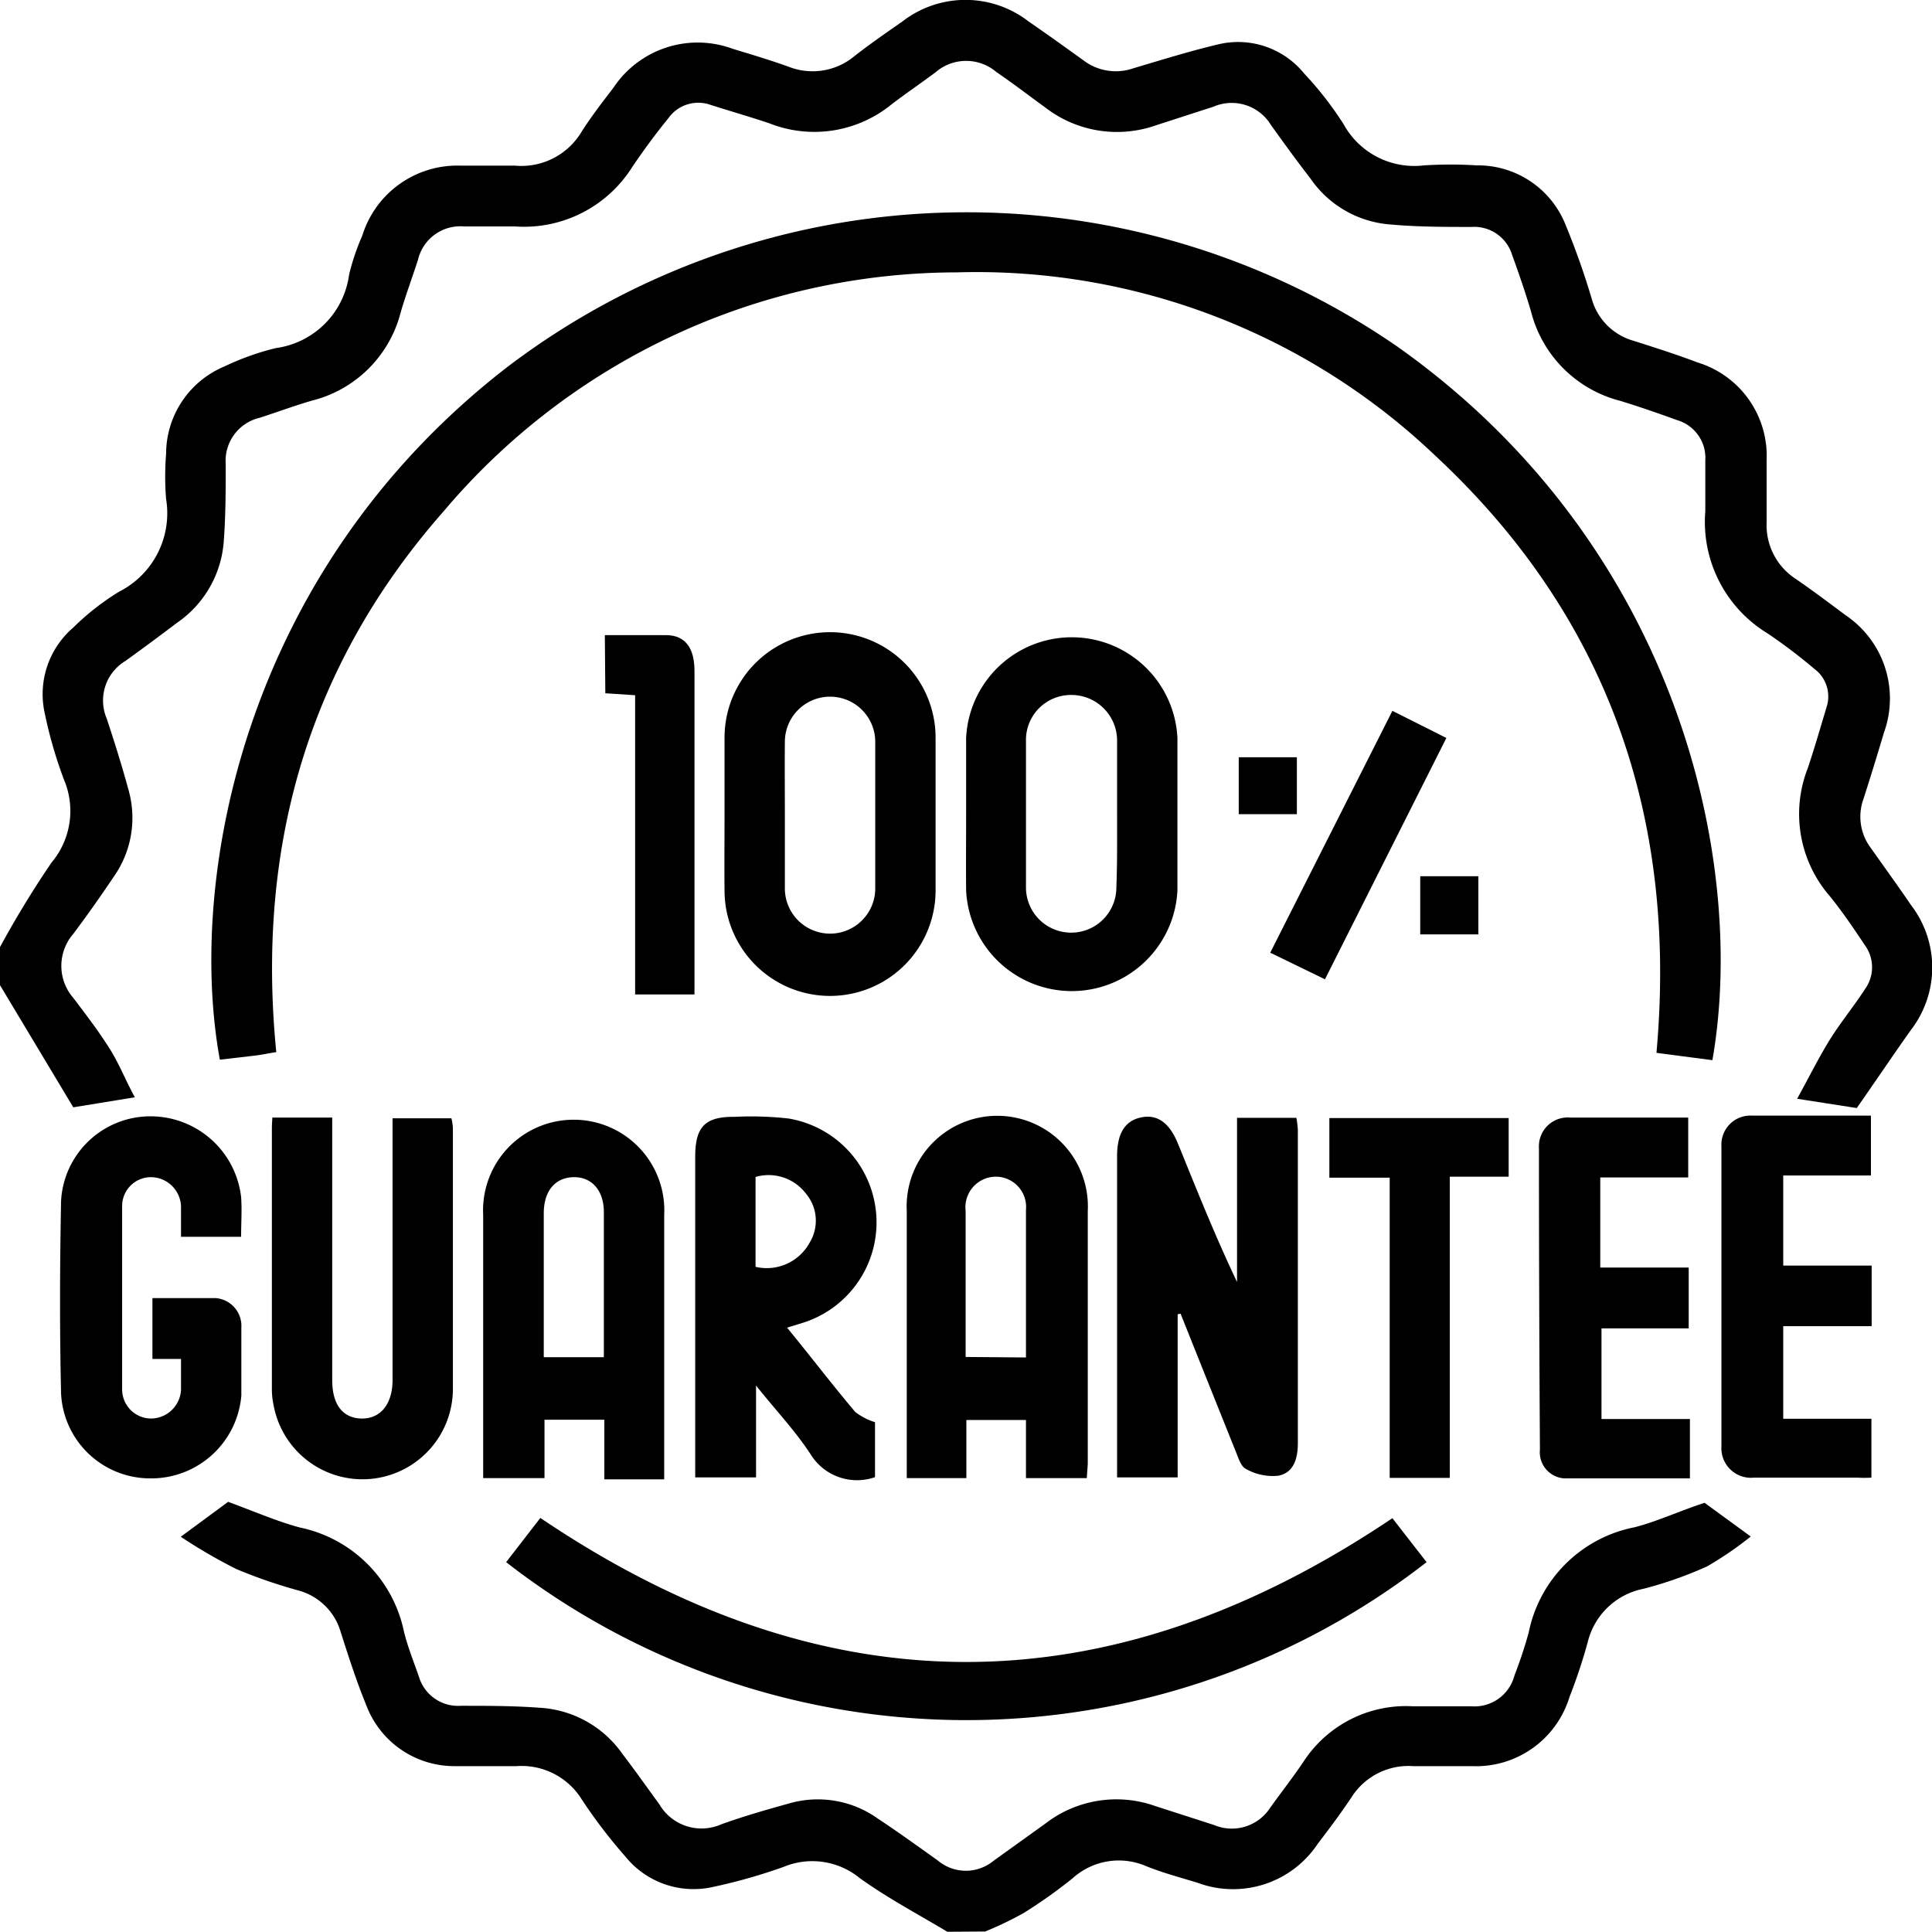
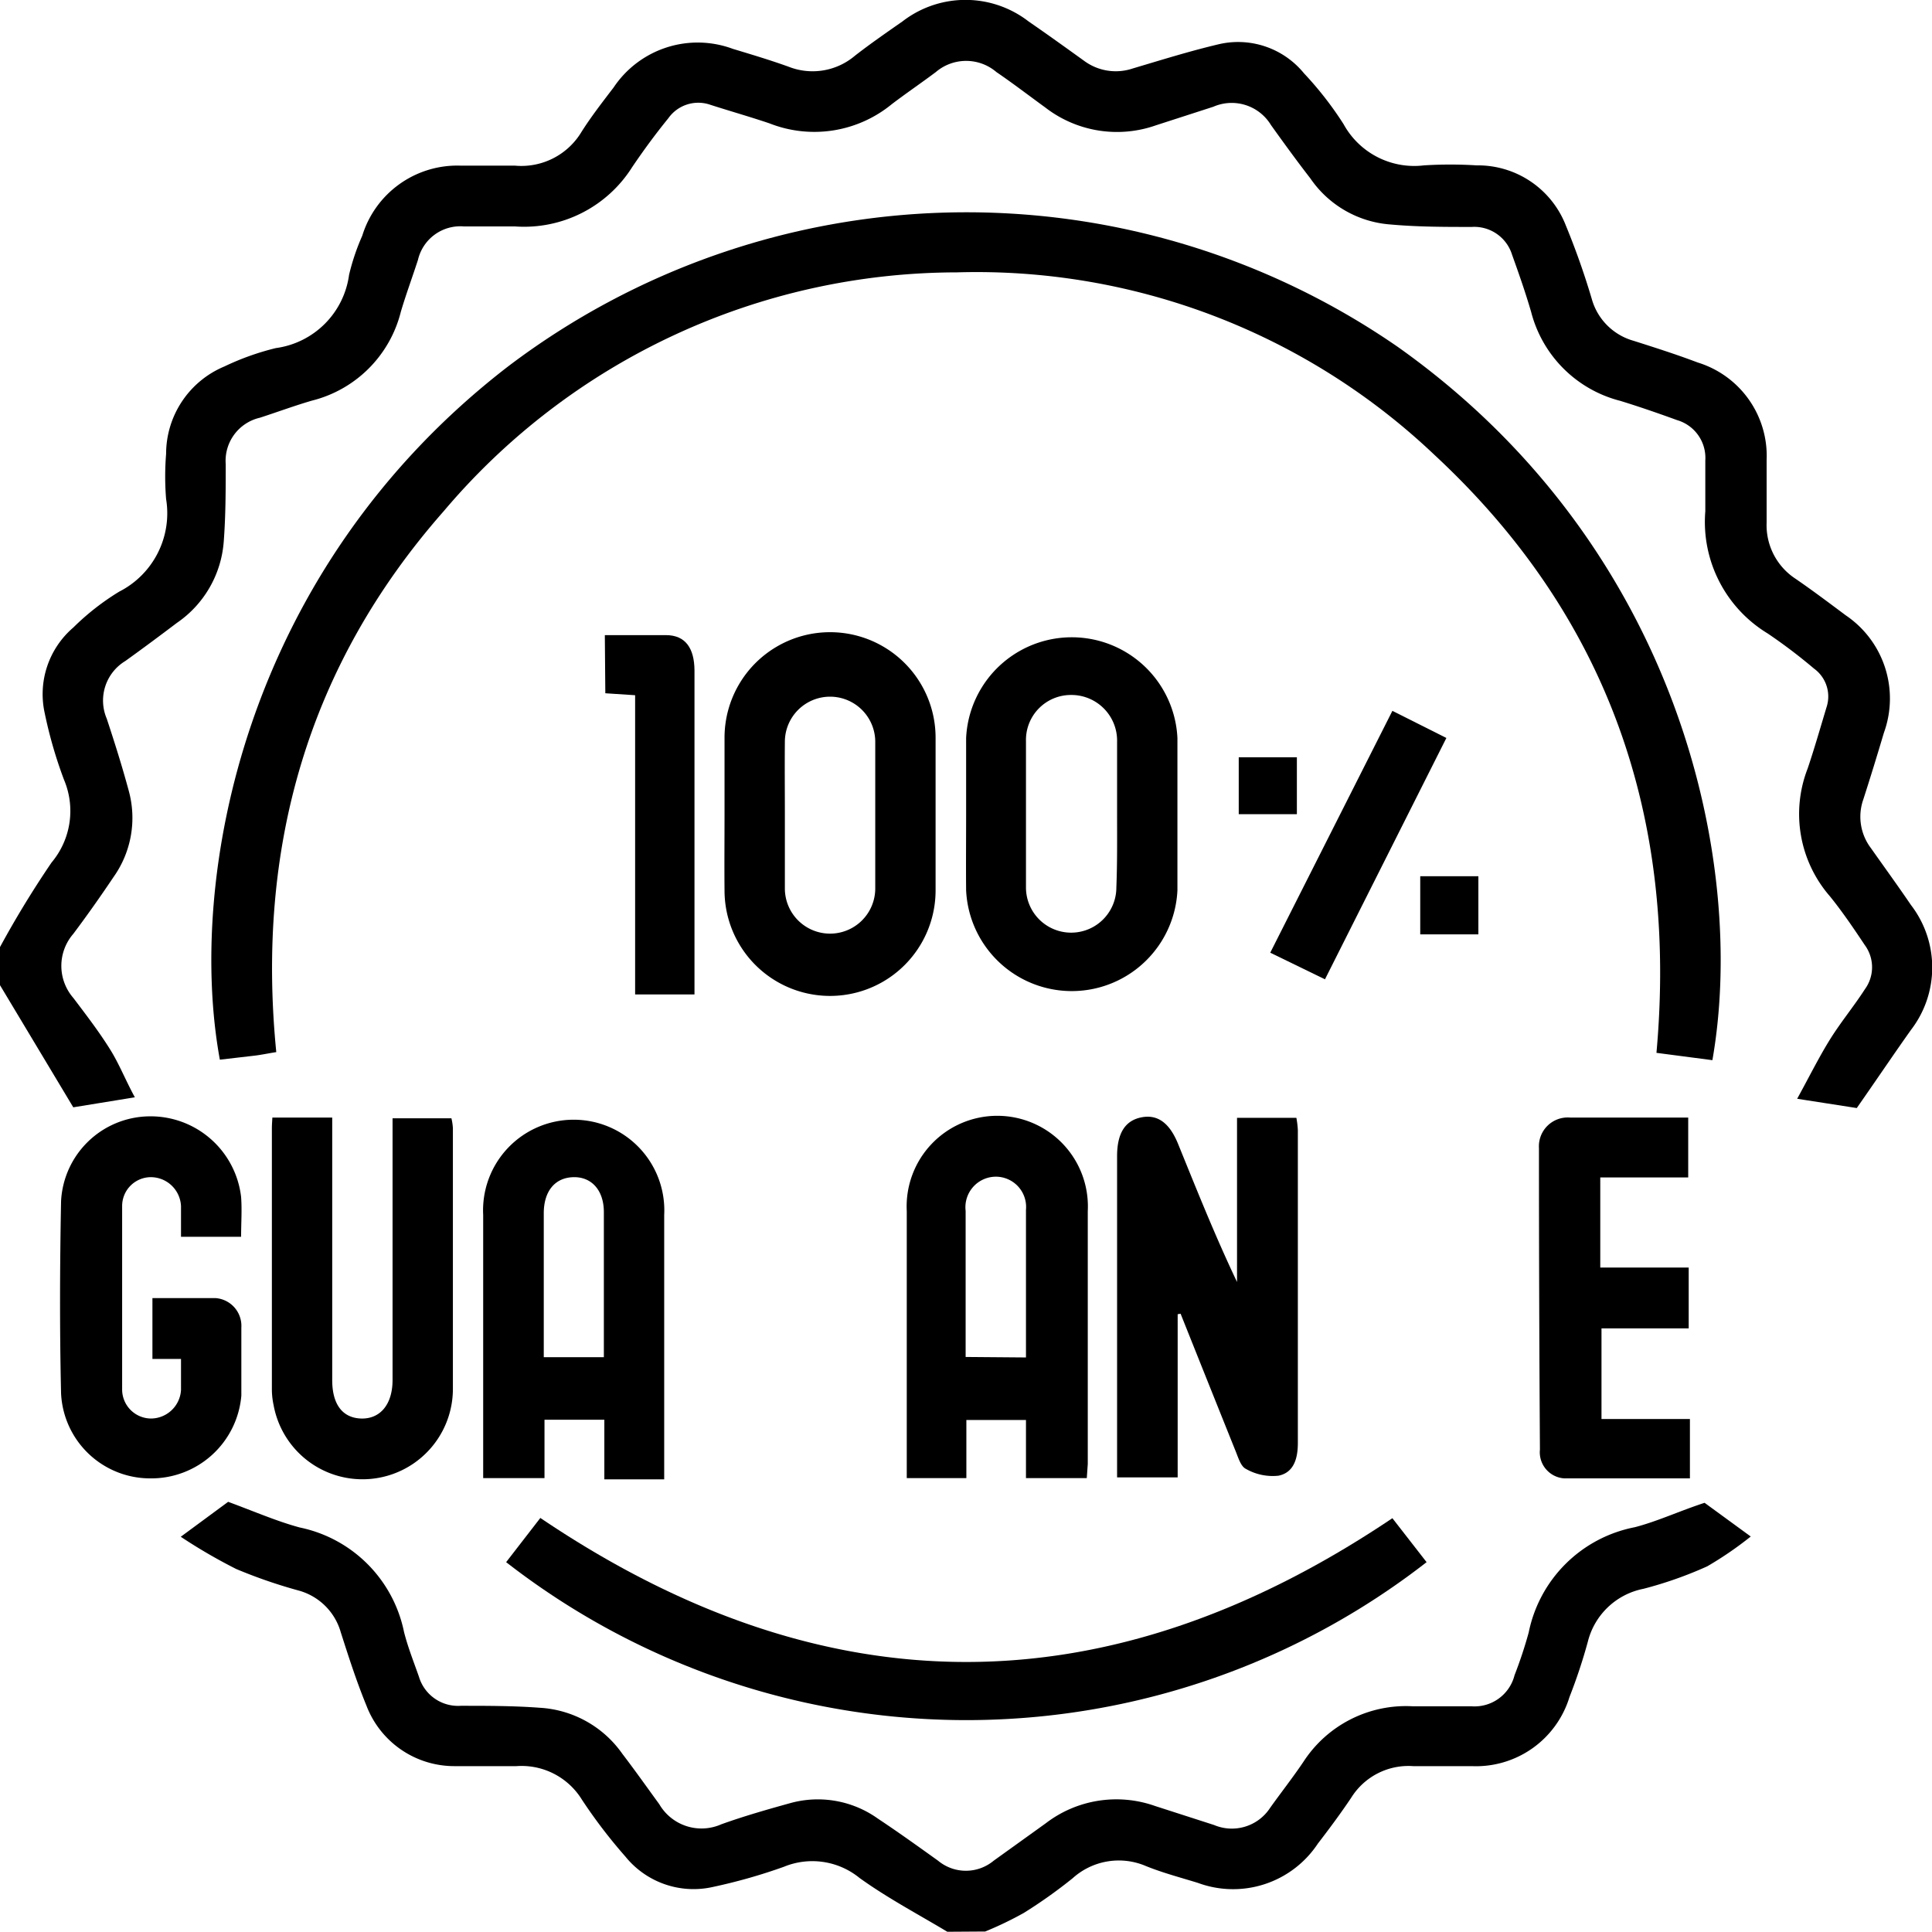
<svg xmlns="http://www.w3.org/2000/svg" viewBox="0 0 79.09 79.08">
  <title>Recurso 13</title>
  <g id="Capa_2" data-name="Capa 2">
    <g id="Capa_1-2" data-name="Capa 1">
      <path d="M0,38.77a40.41,40.41,0,0,1,2.11-3.46,3.28,3.28,0,0,0,.51-3.39,18.17,18.17,0,0,1-.79-2.73A3.59,3.59,0,0,1,3,25.69a10.25,10.25,0,0,1,1.88-1.47,3.6,3.6,0,0,0,1.92-3.79,11.43,11.43,0,0,1,0-1.85A3.88,3.88,0,0,1,9.19,15a10.74,10.74,0,0,1,2.1-.75,3.5,3.5,0,0,0,3-3,9.13,9.13,0,0,1,.54-1.6,4.07,4.07,0,0,1,4-2.87c.75,0,1.5,0,2.24,0a2.87,2.87,0,0,0,2.74-1.39c.4-.63.86-1.22,1.31-1.81A4.14,4.14,0,0,1,30,2c.76.23,1.53.46,2.28.73A2.68,2.68,0,0,0,35,2.28c.63-.49,1.28-.94,1.94-1.4a4.22,4.22,0,0,1,5.17,0c.77.53,1.52,1.07,2.27,1.61a2.18,2.18,0,0,0,2,.31c1.18-.35,2.36-.72,3.56-1A3.48,3.48,0,0,1,53.38,3,14.11,14.11,0,0,1,55,5.08a3.3,3.3,0,0,0,3.29,1.69,17.3,17.3,0,0,1,2.16,0A3.86,3.86,0,0,1,64.1,9.23a31,31,0,0,1,1.06,3,2.47,2.47,0,0,0,1.71,1.72c.88.28,1.76.56,2.63.89a4,4,0,0,1,2.82,4c0,.85,0,1.7,0,2.55a2.62,2.62,0,0,0,1.18,2.3c.7.48,1.39,1,2.06,1.5A4.11,4.11,0,0,1,77.12,30c-.27.91-.55,1.82-.84,2.72a2.13,2.13,0,0,0,.31,2c.55.78,1.11,1.55,1.64,2.33a4.19,4.19,0,0,1,0,5.11c-.71,1-1.43,2.07-2.22,3.2l-2.44-.38c.49-.89.87-1.66,1.32-2.39s1-1.39,1.45-2.09a1.53,1.53,0,0,0,0-1.81c-.46-.69-.92-1.37-1.43-2A5.13,5.13,0,0,1,74,31.46c.28-.83.52-1.67.77-2.5a1.41,1.41,0,0,0-.51-1.59,22,22,0,0,0-1.9-1.44,5.34,5.34,0,0,1-2.55-5c0-.69,0-1.39,0-2.08a1.61,1.61,0,0,0-1.15-1.65c-.77-.28-1.55-.55-2.33-.79a5.06,5.06,0,0,1-3.65-3.64c-.23-.79-.5-1.56-.78-2.34a1.62,1.62,0,0,0-1.65-1.14c-1.11,0-2.21,0-3.32-.1A4.36,4.36,0,0,1,53.64,7.3c-.55-.71-1.08-1.44-1.61-2.18a1.88,1.88,0,0,0-2.36-.75l-2.35.76a4.8,4.8,0,0,1-4.53-.73c-.66-.48-1.34-1-2-1.45a1.91,1.91,0,0,0-2.48,0c-.6.45-1.22.87-1.81,1.32a5,5,0,0,1-5,.78c-.8-.27-1.61-.5-2.42-.76a1.5,1.5,0,0,0-1.72.55c-.52.64-1,1.29-1.48,2a5.23,5.23,0,0,1-4.79,2.43c-.7,0-1.39,0-2.09,0a1.78,1.78,0,0,0-1.89,1.37c-.23.71-.49,1.41-.7,2.12a5,5,0,0,1-3.64,3.64c-.72.21-1.42.47-2.13.7A1.81,1.81,0,0,0,9.24,19c0,1.05,0,2.1-.08,3.16A4.43,4.43,0,0,1,7.24,25.5c-.7.53-1.4,1.05-2.11,1.56a1.89,1.89,0,0,0-.76,2.36c.33,1,.63,1.95.9,2.95a4.18,4.18,0,0,1-.62,3.53c-.53.79-1.08,1.57-1.65,2.33a2,2,0,0,0,0,2.62c.53.7,1.06,1.39,1.52,2.13.36.58.61,1.22,1,1.94L3,45.33l-3-5Z" />
      <path d="M38.78,79.08c-1.2-.72-2.45-1.38-3.59-2.2a3.06,3.06,0,0,0-3.1-.46,22.46,22.46,0,0,1-2.88.82A3.59,3.59,0,0,1,25.6,76a21.1,21.1,0,0,1-1.78-2.33,2.9,2.9,0,0,0-2.68-1.37c-.84,0-1.7,0-2.54,0A3.85,3.85,0,0,1,15,69.82c-.41-1-.73-2-1.05-3a2.47,2.47,0,0,0-1.73-1.71,20.75,20.75,0,0,1-2.55-.88A22,22,0,0,1,7.4,62.91l1.94-1.43c1.06.39,2,.8,2.93,1.05a5.49,5.49,0,0,1,4.27,4.28c.16.63.4,1.23.61,1.83a1.67,1.67,0,0,0,1.71,1.19c1.07,0,2.16,0,3.23.08a4.44,4.44,0,0,1,3.39,1.89c.52.68,1,1.36,1.51,2.06a2,2,0,0,0,2.54.82c.92-.33,1.86-.6,2.8-.86a4.23,4.23,0,0,1,3.61.63c.83.55,1.65,1.14,2.46,1.72a1.78,1.78,0,0,0,2.28,0l2.13-1.53a4.75,4.75,0,0,1,4.47-.71l2.42.78A1.87,1.87,0,0,0,52,74c.45-.63.93-1.24,1.36-1.88a5,5,0,0,1,4.47-2.27c.8,0,1.6,0,2.4,0A1.69,1.69,0,0,0,62,68.58a17.93,17.93,0,0,0,.58-1.75,5.5,5.5,0,0,1,4.34-4.31c.93-.24,1.82-.66,2.86-1l1.89,1.38a14.54,14.54,0,0,1-1.78,1.22,16.18,16.18,0,0,1-2.61.92A2.93,2.93,0,0,0,65,67.21a22.15,22.15,0,0,1-.75,2.26,4,4,0,0,1-4,2.83c-.8,0-1.6,0-2.4,0a2.76,2.76,0,0,0-2.54,1.3c-.43.64-.89,1.26-1.36,1.87a4.16,4.16,0,0,1-4.91,1.61c-.71-.22-1.44-.41-2.13-.69a2.82,2.82,0,0,0-3,.5,20.22,20.22,0,0,1-2,1.42,14.36,14.36,0,0,1-1.58.76Z" />
      <path d="M11.31,43.07c-.38.06-.65.12-.93.15L9,43.38C7.65,36,9.94,23.37,20.8,15a31.05,31.05,0,0,1,36.42-.8c11.5,8.15,14.3,21.11,12.88,29.2l-2.29-.3c.87-9.65-2-17.9-9.09-24.48a27.22,27.22,0,0,0-19.55-7.47,27.54,27.54,0,0,0-21,9.77C12.61,27.23,10.48,34.69,11.31,43.07Z" />
      <path d="M57,62.15l1.4,1.8a30.68,30.68,0,0,1-37.68,0l1.4-1.81C33.76,70,45.33,70,57,62.15Z" />
      <path d="M48.21,53.8v6.68H45.73V47.33c0-.94.33-1.46,1-1.59s1.16.24,1.51,1.12c.76,1.87,1.51,3.75,2.4,5.62V45.76h2.43a4,4,0,0,1,.06.5c0,4.27,0,8.54,0,12.81,0,.63-.16,1.21-.79,1.34A2.21,2.21,0,0,1,51,60.13c-.22-.11-.32-.5-.44-.78q-1.12-2.79-2.23-5.57Z" />
      <path d="M22.29,60.51H19.78v-.77c0-3.35,0-6.69,0-10a3.71,3.71,0,1,1,7.41,0c0,3.37,0,6.74,0,10.11v.71H24.74V58.12H22.29Zm2.43-4.95c0-2,0-4,0-5.94,0-.89-.5-1.45-1.25-1.43s-1.21.57-1.21,1.48c0,1.49,0,3,0,4.47v1.42Z" />
      <path d="M44.49,60.51H42V58.13H39.56v2.38H37.12c0-.22,0-.44,0-.66,0-3.42,0-6.85,0-10.27a3.71,3.71,0,1,1,7.41,0c0,3.45,0,6.9,0,10.35ZM42,55.57V55c0-1.82,0-3.65,0-5.47a1.24,1.24,0,0,0-1.25-1.36,1.25,1.25,0,0,0-1.22,1.4c0,1.46,0,2.92,0,4.39v1.59Z" />
-       <path d="M32.22,54.35c1,1.22,1.86,2.35,2.79,3.45a2.55,2.55,0,0,0,.81.42v2.25a2.23,2.23,0,0,1-2.62-.91c-.65-1-1.43-1.81-2.25-2.84v3.76H28.46c0-.22,0-.46,0-.71V47.35c0-1.22.4-1.64,1.6-1.63a13.82,13.82,0,0,1,2.23.07,4.31,4.31,0,0,1,.58,8.36Zm-1.29-2.49a2,2,0,0,0,2.22-1,1.72,1.72,0,0,0-.16-2,1.92,1.92,0,0,0-2.06-.68Z" />
      <path d="M29.66,33.36c0-1,0-2.11,0-3.16a4.32,4.32,0,0,1,8.64,0c0,2.08,0,4.17,0,6.25a4.32,4.32,0,0,1-8.64,0C29.65,35.42,29.66,34.39,29.66,33.36Zm2.47,0v1.46c0,.52,0,1,0,1.55a1.85,1.85,0,1,0,3.7,0c0-2,0-4,0-6a1.85,1.85,0,1,0-3.7,0C32.12,31.37,32.13,32.34,32.13,33.32Z" />
      <path d="M39.55,33.37c0-1.06,0-2.11,0-3.16a4.33,4.33,0,0,1,8.65,0q0,3.12,0,6.24a4.33,4.33,0,0,1-8.65,0C39.54,35.42,39.55,34.4,39.55,33.37Zm6.18,0c0-1,0-2,0-3a1.87,1.87,0,0,0-1.89-1.92A1.84,1.84,0,0,0,42,30.33c0,2,0,4,0,6a1.85,1.85,0,1,0,3.7,0C45.74,35.35,45.73,34.35,45.73,33.34Z" />
      <path d="M11.15,45.75H13.6v2.49c0,2.75,0,5.5,0,8.26,0,1,.43,1.55,1.19,1.57s1.28-.56,1.28-1.58V45.78h2.41a2.25,2.25,0,0,1,.06.4c0,3.55,0,7.1,0,10.65a3.7,3.7,0,0,1-7.34.69,3.08,3.08,0,0,1-.07-.68V46.18C11.13,46.06,11.14,45.93,11.15,45.75Z" />
      <path d="M9.87,50.63H7.41c0-.44,0-.85,0-1.25a1.24,1.24,0,0,0-1.27-1.19A1.18,1.18,0,0,0,5,49.38c0,2.49,0,5,0,7.48A1.19,1.19,0,0,0,6.2,58.07,1.24,1.24,0,0,0,7.41,56.9c0-.41,0-.81,0-1.27H6.24V53.14c.85,0,1.72,0,2.58,0a1.14,1.14,0,0,1,1.06,1.21c0,.93,0,1.86,0,2.78a3.7,3.7,0,0,1-3.73,3.39,3.65,3.65,0,0,1-3.65-3.48c-.06-2.62-.05-5.24,0-7.87a3.66,3.66,0,0,1,3.57-3.47A3.73,3.73,0,0,1,9.87,49C9.91,49.54,9.87,50.06,9.87,50.63Z" />
      <path d="M65.56,58.09h3.62v2.43c-1.71,0-3.43,0-5.14,0a1.07,1.07,0,0,1-1-1.18Q63,53.16,63,47a1.18,1.18,0,0,1,1.28-1.25c1.59,0,3.18,0,4.83,0v2.45h-3.6v3.69h3.62v2.49H65.56Z" />
-       <path d="M73,58.08h3.61v2.41a5,5,0,0,1-.57,0c-1.41,0-2.83,0-4.24,0a1.21,1.21,0,0,1-1.33-1.28q0-6.15,0-12.28a1.19,1.19,0,0,1,1.27-1.26c1.6,0,3.19,0,4.85,0v2.45H73v3.69h3.62v2.48H73Z" />
-       <path d="M61.76,45.77v2.4H59.35V60.5H56.89V48.21H54.42V45.77Z" />
      <path d="M24.76,26c.86,0,1.68,0,2.5,0s1.16.56,1.17,1.43V40.71H26V28.46l-1.22-.08Z" />
      <path d="M54.24,40.09,52,39,57,29.1l2.21,1.11Z" />
      <path d="M53.09,33.33H50.71V31h2.38Z" />
      <path d="M58.14,35.87h2.38v2.38H58.14Z" />
    </g>
  </g>
</svg>